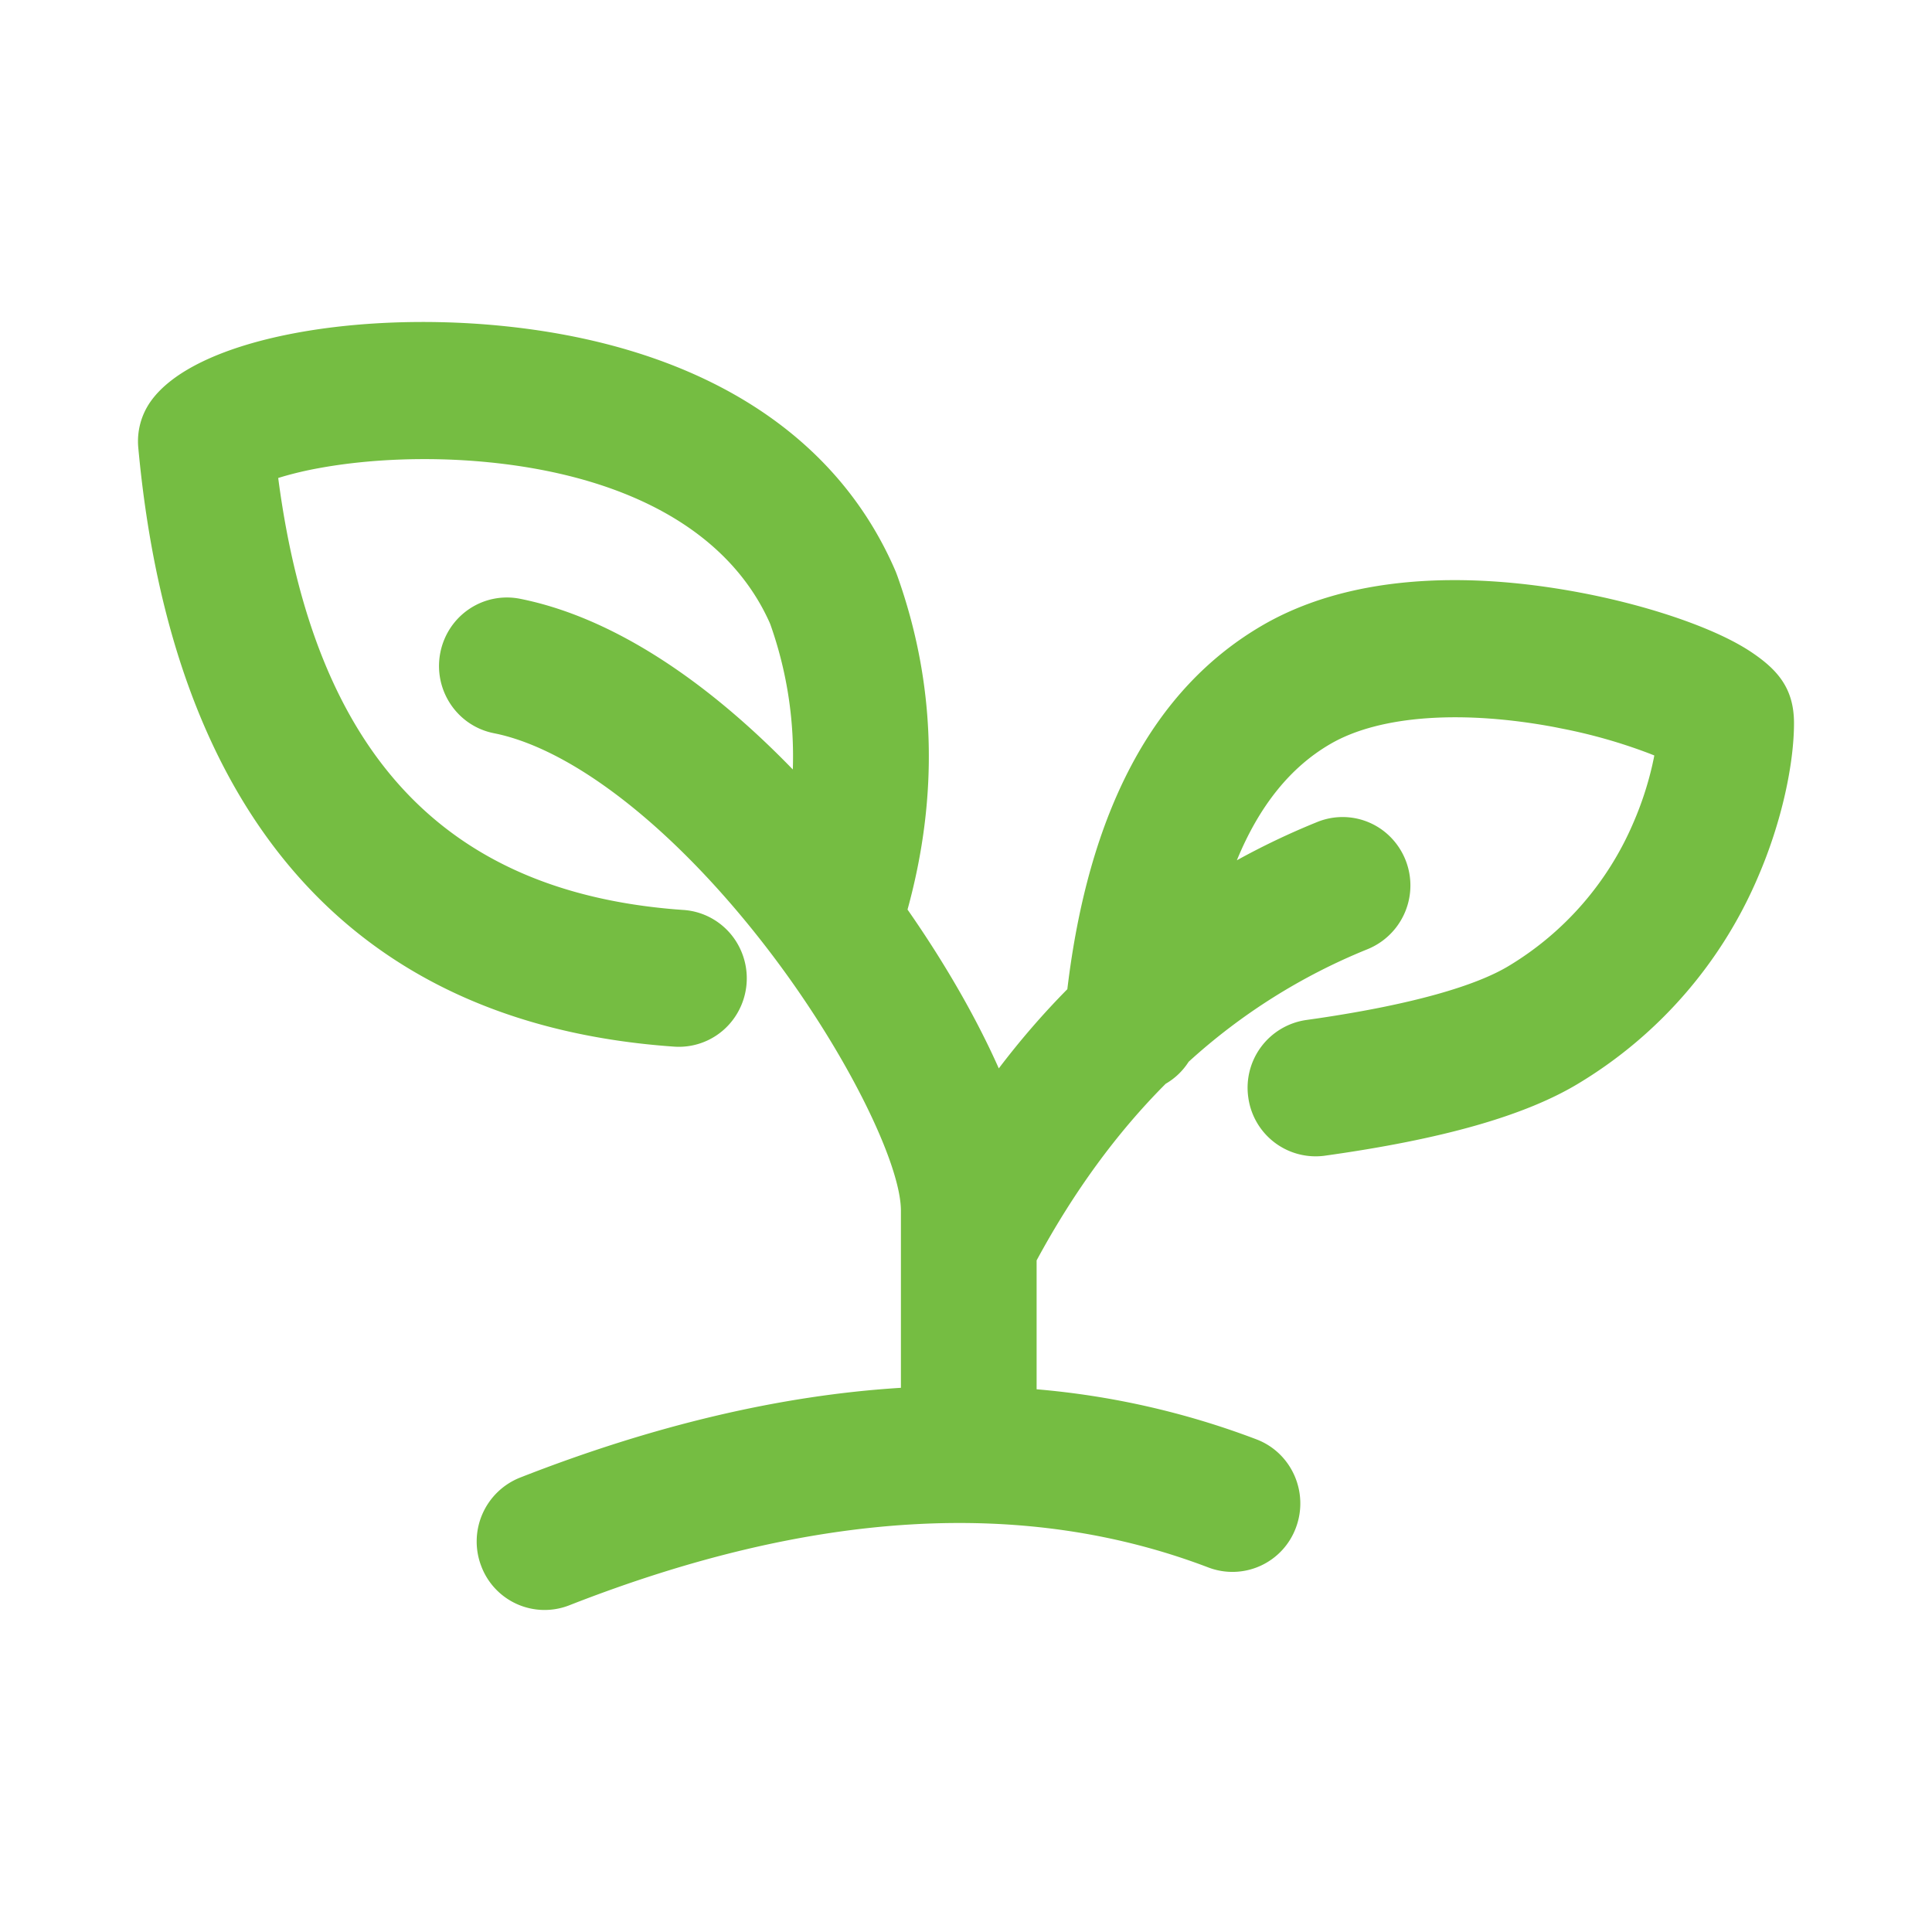
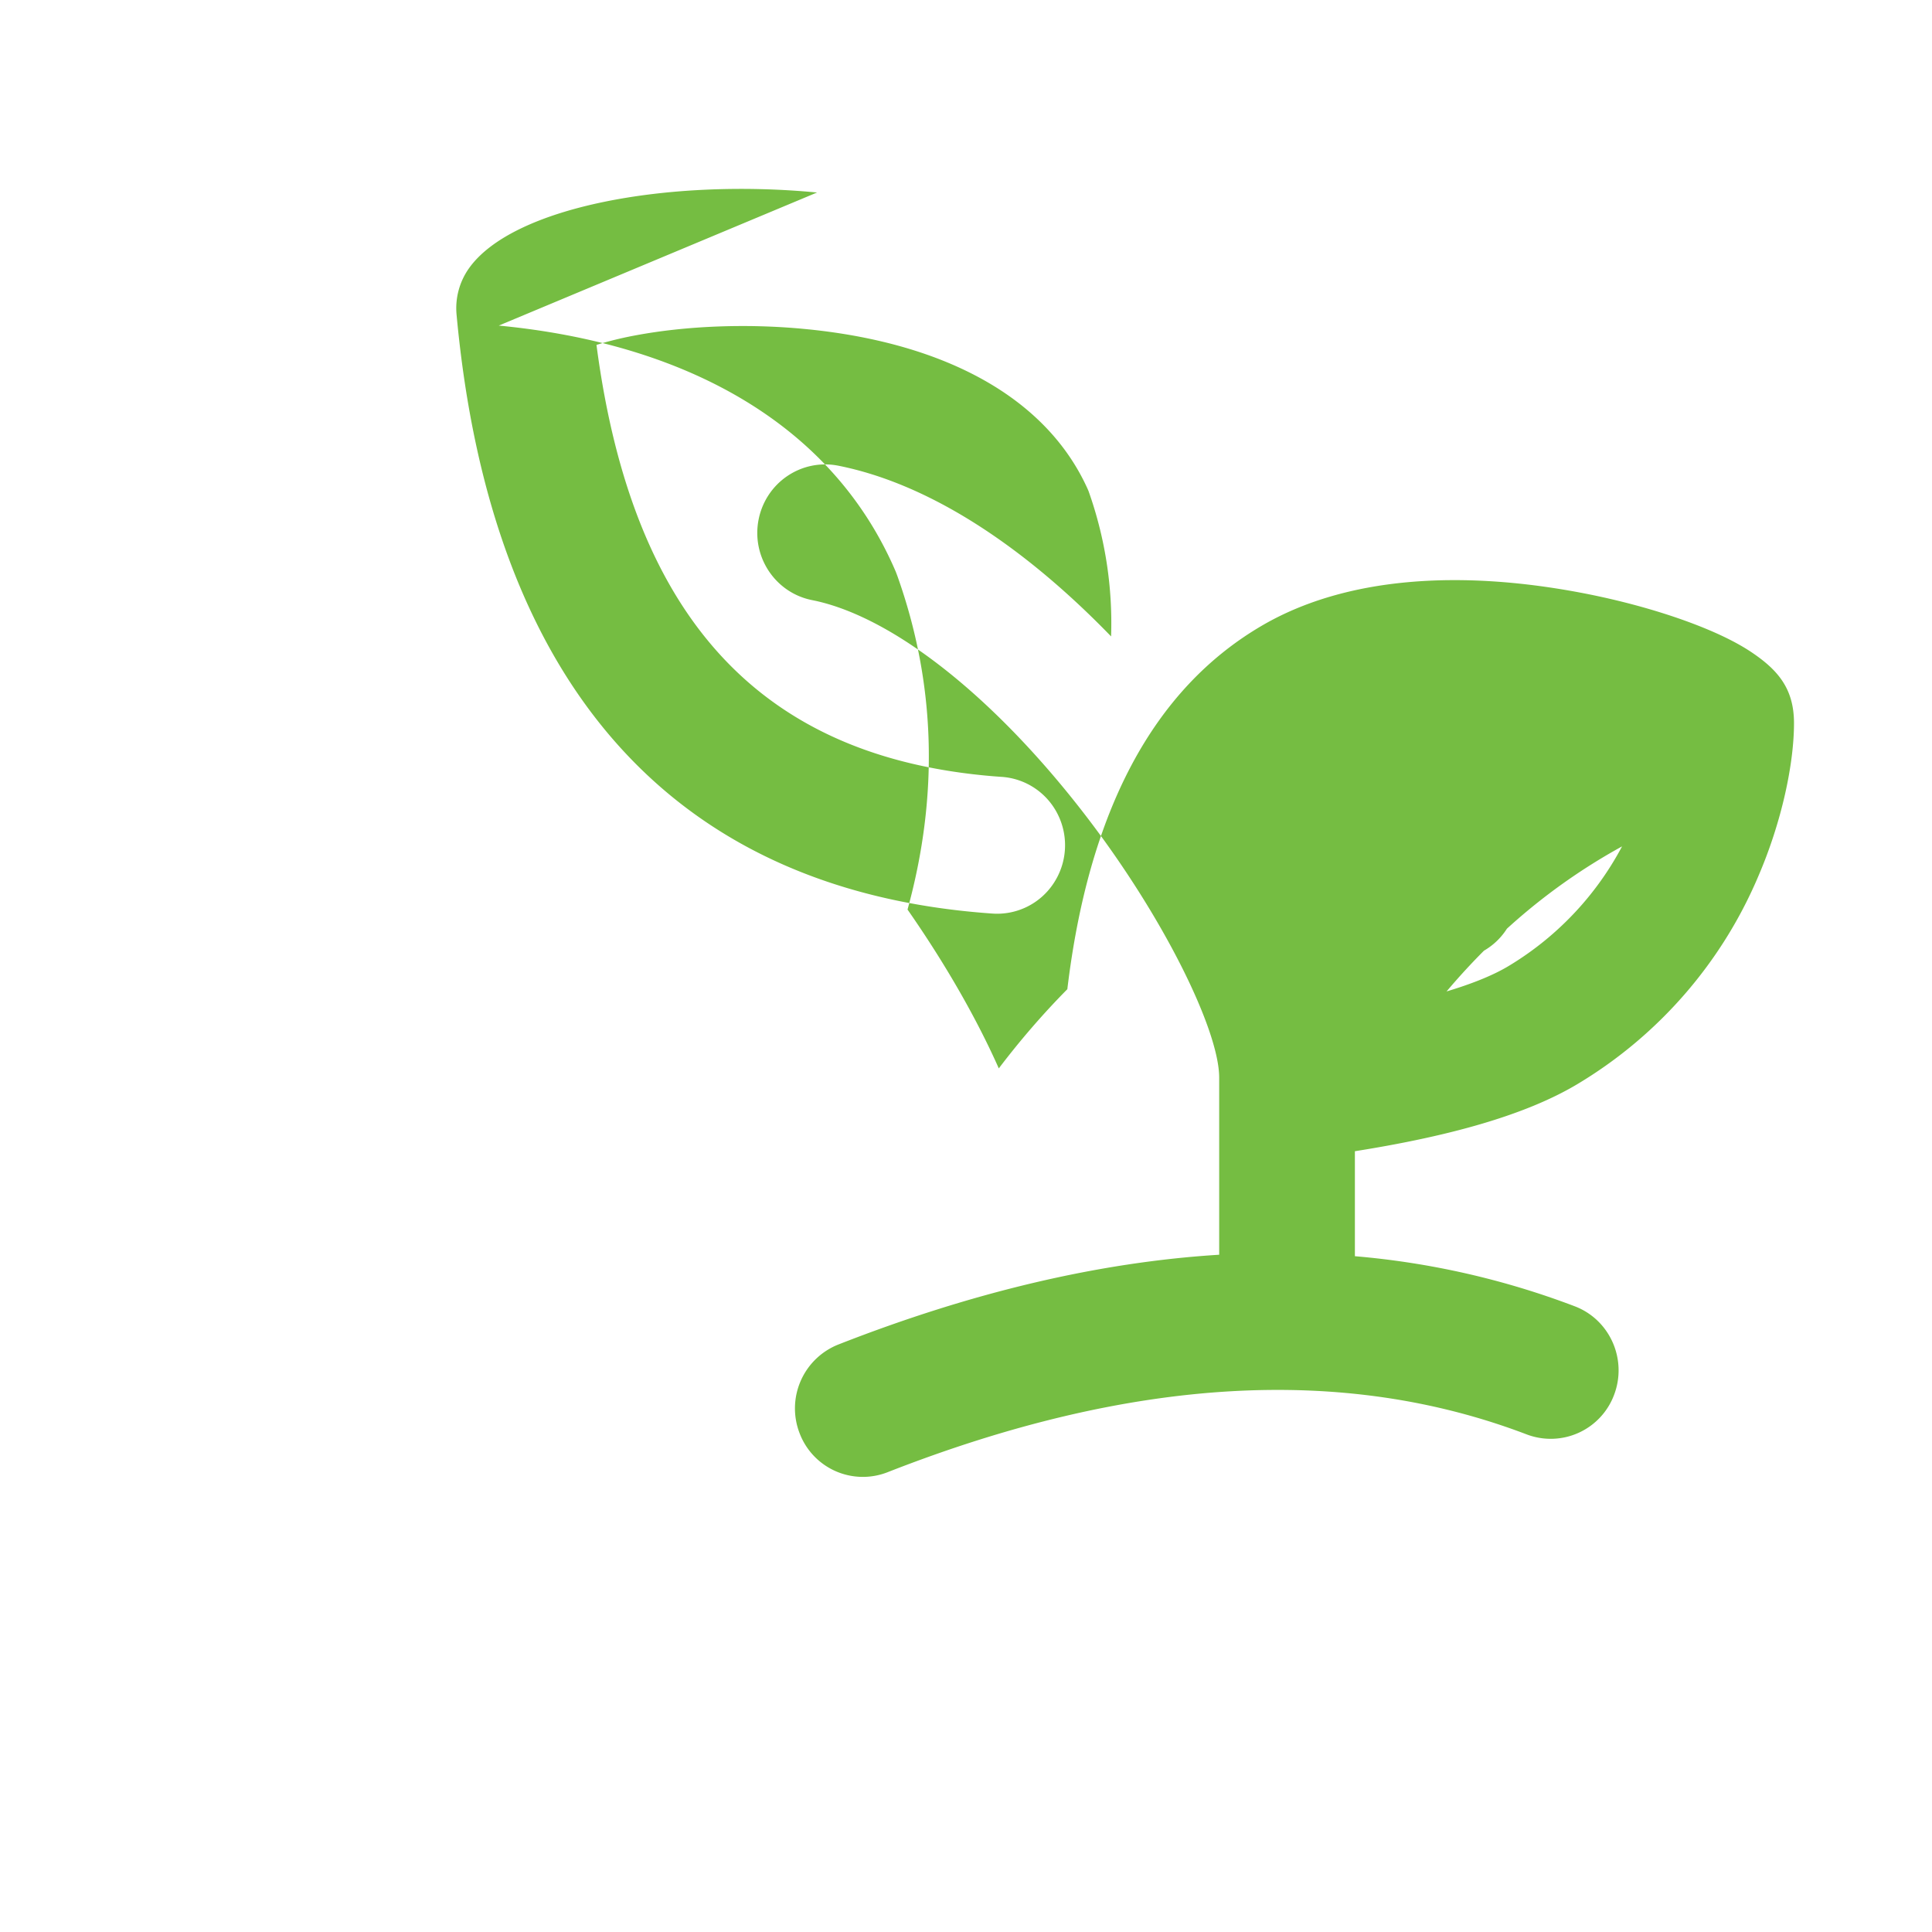
<svg xmlns="http://www.w3.org/2000/svg" t="1762423272313" class="icon" viewBox="0 0 1024 1024" version="1.1" p-id="73679" width="200" height="200">
-   <path d="M264.363 172.568c97.938 9.362 176.567 51.395 210.408 130.438l0.805 2.121c20.358 57.051 22.089 116.37 5.437 176.957 19.846 28.477 36.474 57.417 48.372 84.187 11.41-15.043 23.528-29.013 36.328-41.984 11.215-93.623 45.105-159.086 103.717-193.024 44.276-25.6 104.424-29.184 168.034-17.189 24.552 4.632 48.128 11.483 66.682 19.163 9.533 3.95 17.676 8.094 24.162 12.434 13.8 9.289 22.552 19.115 22.552 37.62 0 21.114-6.29 52.151-19.334 82.115a235.349 235.349 0 0 1-93.989 108.3c-28.94 17.798-73.728 30.257-135.704 38.888a36.035 36.035 0 0 1-40.229-31.037 36.254 36.254 0 0 1 30.403-40.887l6.973-1c49.25-7.314 83.383-17.067 101.157-27.989a163.206 163.206 0 0 0 65.512-75.459 174.08 174.08 0 0 0 10.094-30.647l0.805-3.73 0.268-1.438-2.462-0.975a281.283 281.283 0 0 0-46.592-13.288l-3.511-0.707c-48.396-9.118-92.574-6.51-119.028 8.826-20.992 12.142-37.669 32.5-49.664 61.708a392.655 392.655 0 0 1 42.35-20.187 35.694 35.694 0 0 1 35.791 4.925 36.474 36.474 0 0 1-8.948 62.415 317.733 317.733 0 0 0-94.744 59.636c-3.048 4.779-7.192 8.777-12.166 11.654-25.868 25.917-48.664 57.1-68.413 93.623v68.315a429.836 429.836 0 0 1 116.492 26.526c18.603 7.07 27.965 28.038 20.943 46.811a35.864 35.864 0 0 1-46.373 21.114c-96.792-36.913-209.31-30.696-338.822 20.066a35.864 35.864 0 0 1-46.568-20.724 36.425 36.425 0 0 1 20.529-46.982c70.802-27.746 138.142-43.642 201.874-47.592v-93.867c0-24.966-29.282-85.114-71.339-139.63-46.909-60.83-99.864-103.522-142.336-113.03l-2.121-0.439c-19.505-3.901-32.183-22.991-28.331-42.667 1.853-9.435 7.314-17.749 15.262-23.113 7.924-5.364 17.627-7.314 26.99-5.461 48.25 9.606 98.206 42.594 144.579 90.478a208.823 208.823 0 0 0-11.215-74.923l-0.731-2.097-0.512-1.195c-21.87-48.323-75.191-76.898-146.944-84.431l-3.218-0.317c-30.842-2.95-62.562-1.56-88.82 3.291a187.49 187.49 0 0 0-18.481 4.315l-2.828 0.853 0.122 0.951c19.285 144.945 87.82 217.624 210.408 227.694l3.925 0.293c12.922 0.756 24.478 8.46 30.184 20.187a36.596 36.596 0 0 1-2.511 36.474 35.84 35.84 0 0 1-32.67 15.774c-169.131-11.947-265.582-121.612-283.624-317.44a36.571 36.571 0 0 1 6.51-24.43c23.016-32.646 105.253-47.835 184.564-40.277z" p-id="73680" fill="#75bd42" />
+   <path d="M264.363 172.568c97.938 9.362 176.567 51.395 210.408 130.438l0.805 2.121c20.358 57.051 22.089 116.37 5.437 176.957 19.846 28.477 36.474 57.417 48.372 84.187 11.41-15.043 23.528-29.013 36.328-41.984 11.215-93.623 45.105-159.086 103.717-193.024 44.276-25.6 104.424-29.184 168.034-17.189 24.552 4.632 48.128 11.483 66.682 19.163 9.533 3.95 17.676 8.094 24.162 12.434 13.8 9.289 22.552 19.115 22.552 37.62 0 21.114-6.29 52.151-19.334 82.115a235.349 235.349 0 0 1-93.989 108.3c-28.94 17.798-73.728 30.257-135.704 38.888a36.035 36.035 0 0 1-40.229-31.037 36.254 36.254 0 0 1 30.403-40.887l6.973-1c49.25-7.314 83.383-17.067 101.157-27.989a163.206 163.206 0 0 0 65.512-75.459 174.08 174.08 0 0 0 10.094-30.647l0.805-3.73 0.268-1.438-2.462-0.975a281.283 281.283 0 0 0-46.592-13.288l-3.511-0.707a392.655 392.655 0 0 1 42.35-20.187 35.694 35.694 0 0 1 35.791 4.925 36.474 36.474 0 0 1-8.948 62.415 317.733 317.733 0 0 0-94.744 59.636c-3.048 4.779-7.192 8.777-12.166 11.654-25.868 25.917-48.664 57.1-68.413 93.623v68.315a429.836 429.836 0 0 1 116.492 26.526c18.603 7.07 27.965 28.038 20.943 46.811a35.864 35.864 0 0 1-46.373 21.114c-96.792-36.913-209.31-30.696-338.822 20.066a35.864 35.864 0 0 1-46.568-20.724 36.425 36.425 0 0 1 20.529-46.982c70.802-27.746 138.142-43.642 201.874-47.592v-93.867c0-24.966-29.282-85.114-71.339-139.63-46.909-60.83-99.864-103.522-142.336-113.03l-2.121-0.439c-19.505-3.901-32.183-22.991-28.331-42.667 1.853-9.435 7.314-17.749 15.262-23.113 7.924-5.364 17.627-7.314 26.99-5.461 48.25 9.606 98.206 42.594 144.579 90.478a208.823 208.823 0 0 0-11.215-74.923l-0.731-2.097-0.512-1.195c-21.87-48.323-75.191-76.898-146.944-84.431l-3.218-0.317c-30.842-2.95-62.562-1.56-88.82 3.291a187.49 187.49 0 0 0-18.481 4.315l-2.828 0.853 0.122 0.951c19.285 144.945 87.82 217.624 210.408 227.694l3.925 0.293c12.922 0.756 24.478 8.46 30.184 20.187a36.596 36.596 0 0 1-2.511 36.474 35.84 35.84 0 0 1-32.67 15.774c-169.131-11.947-265.582-121.612-283.624-317.44a36.571 36.571 0 0 1 6.51-24.43c23.016-32.646 105.253-47.835 184.564-40.277z" p-id="73680" fill="#75bd42" />
</svg>